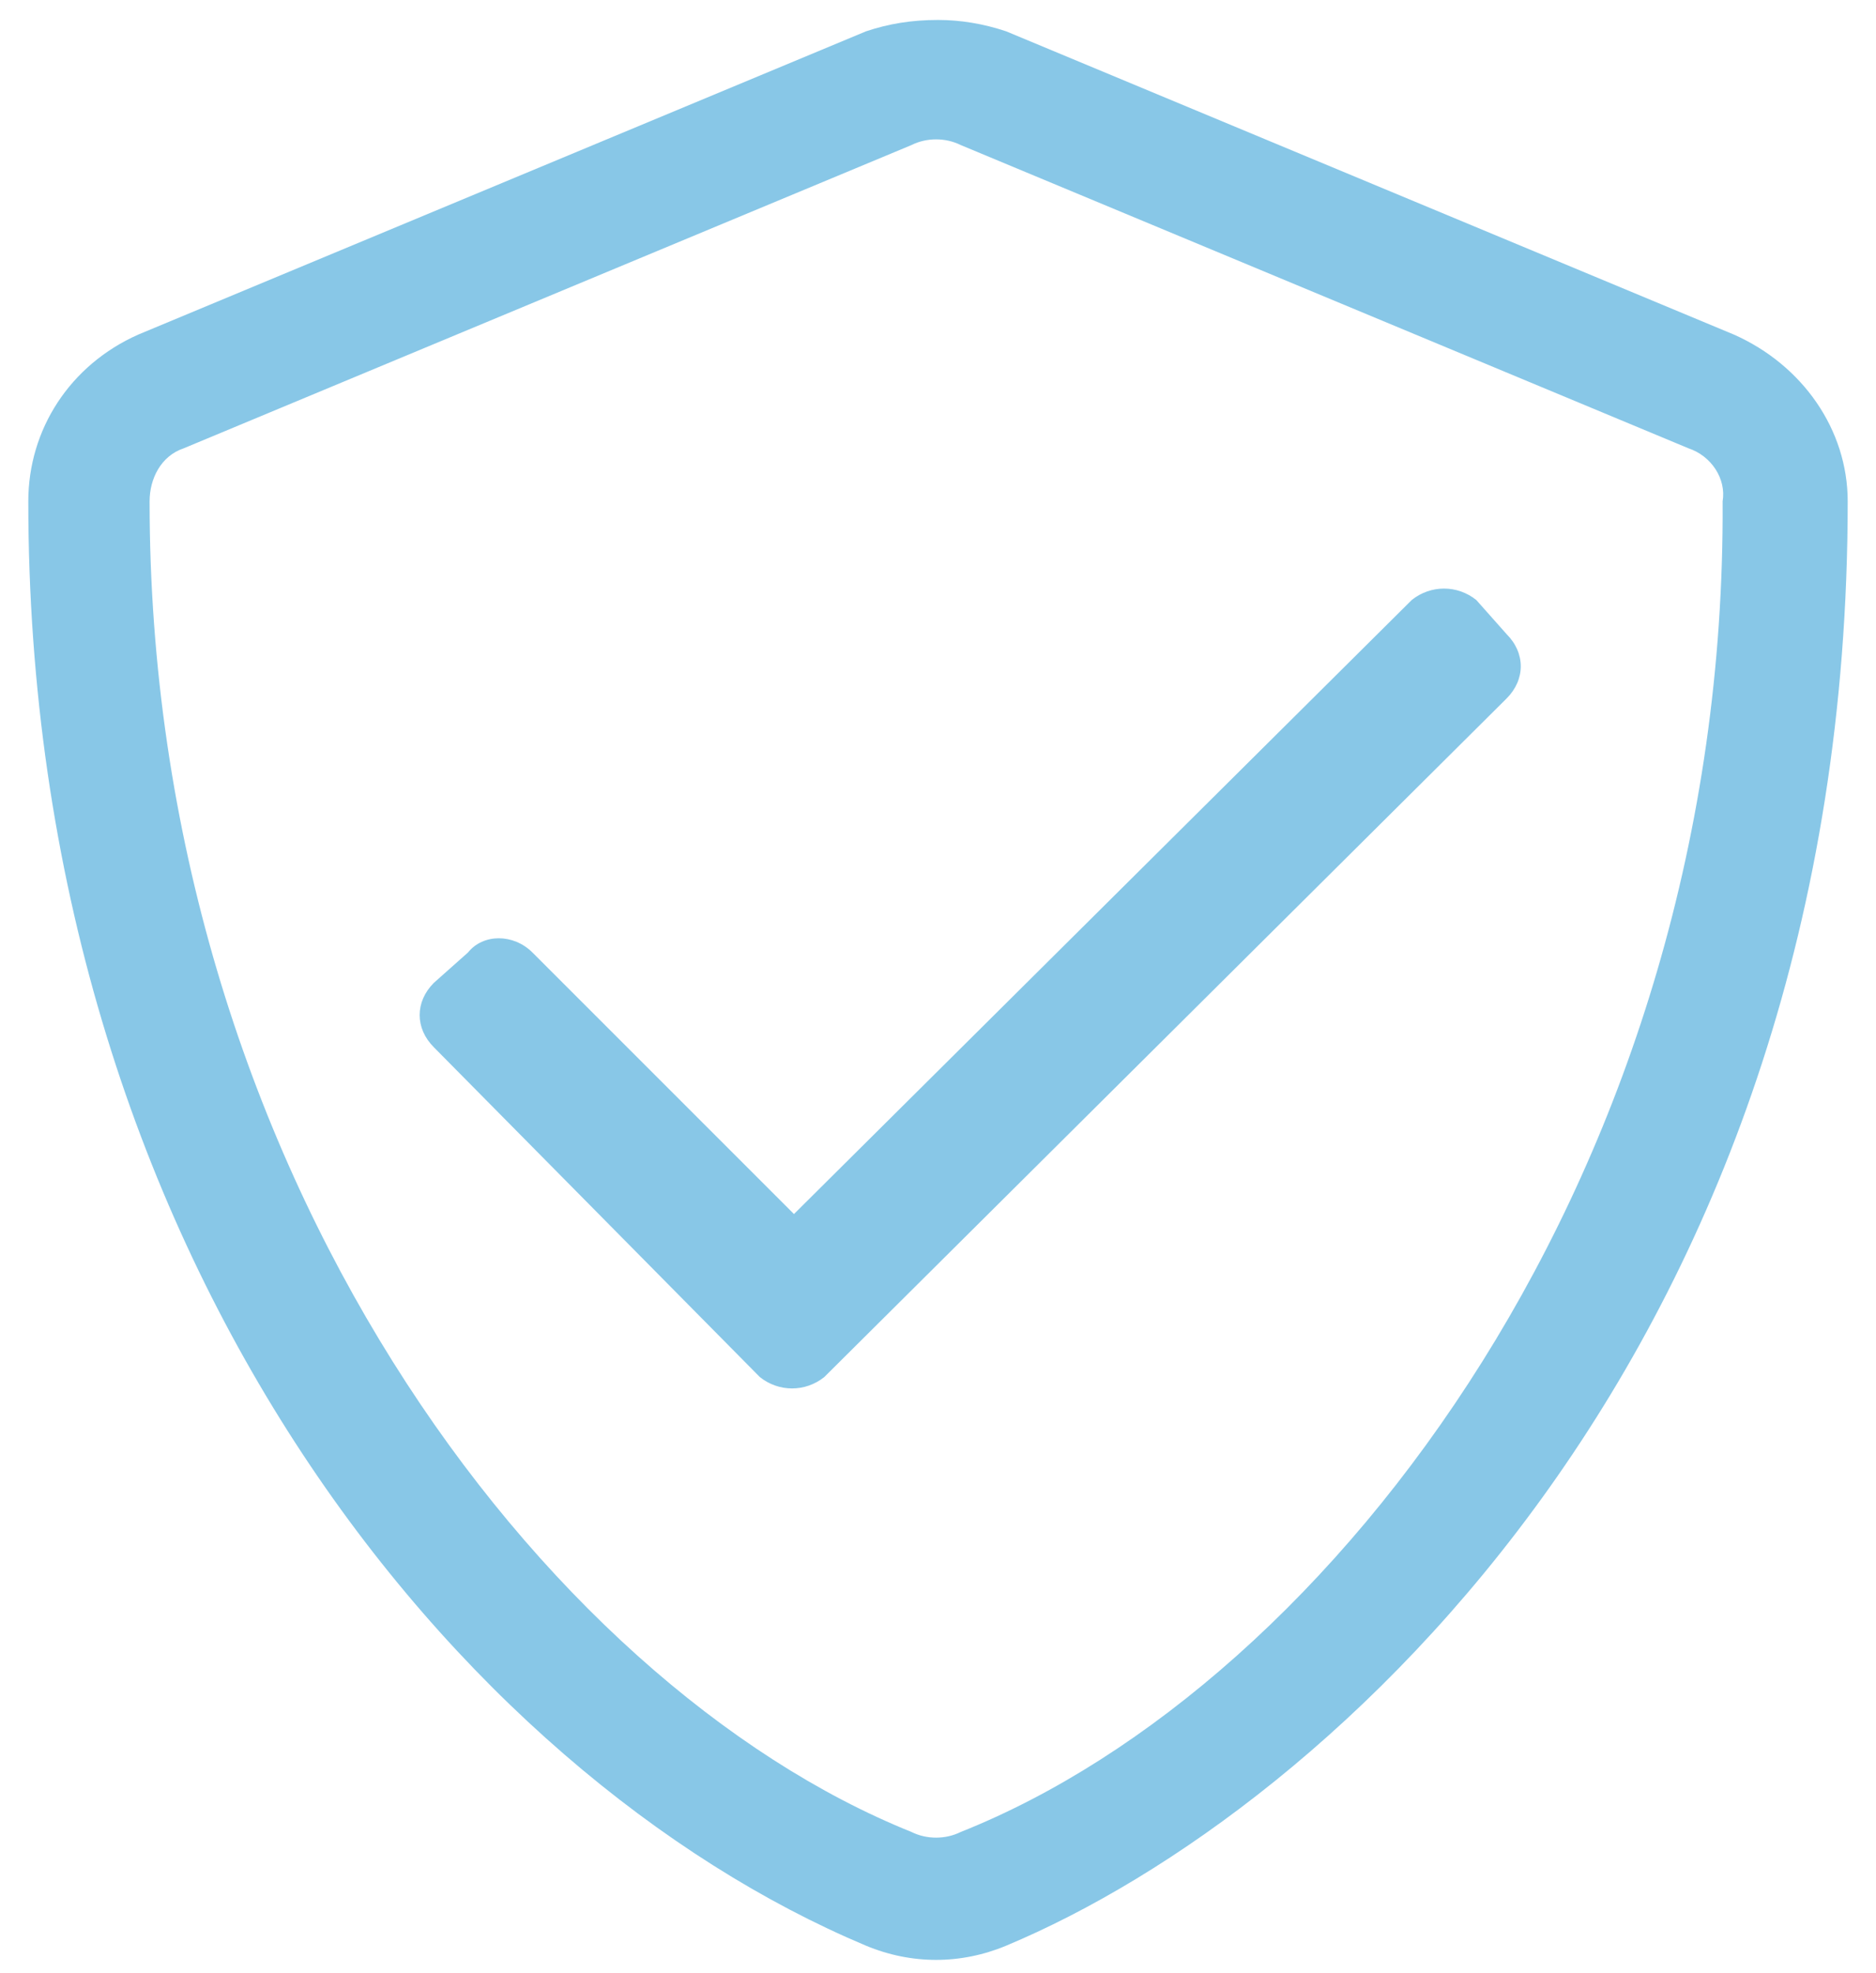
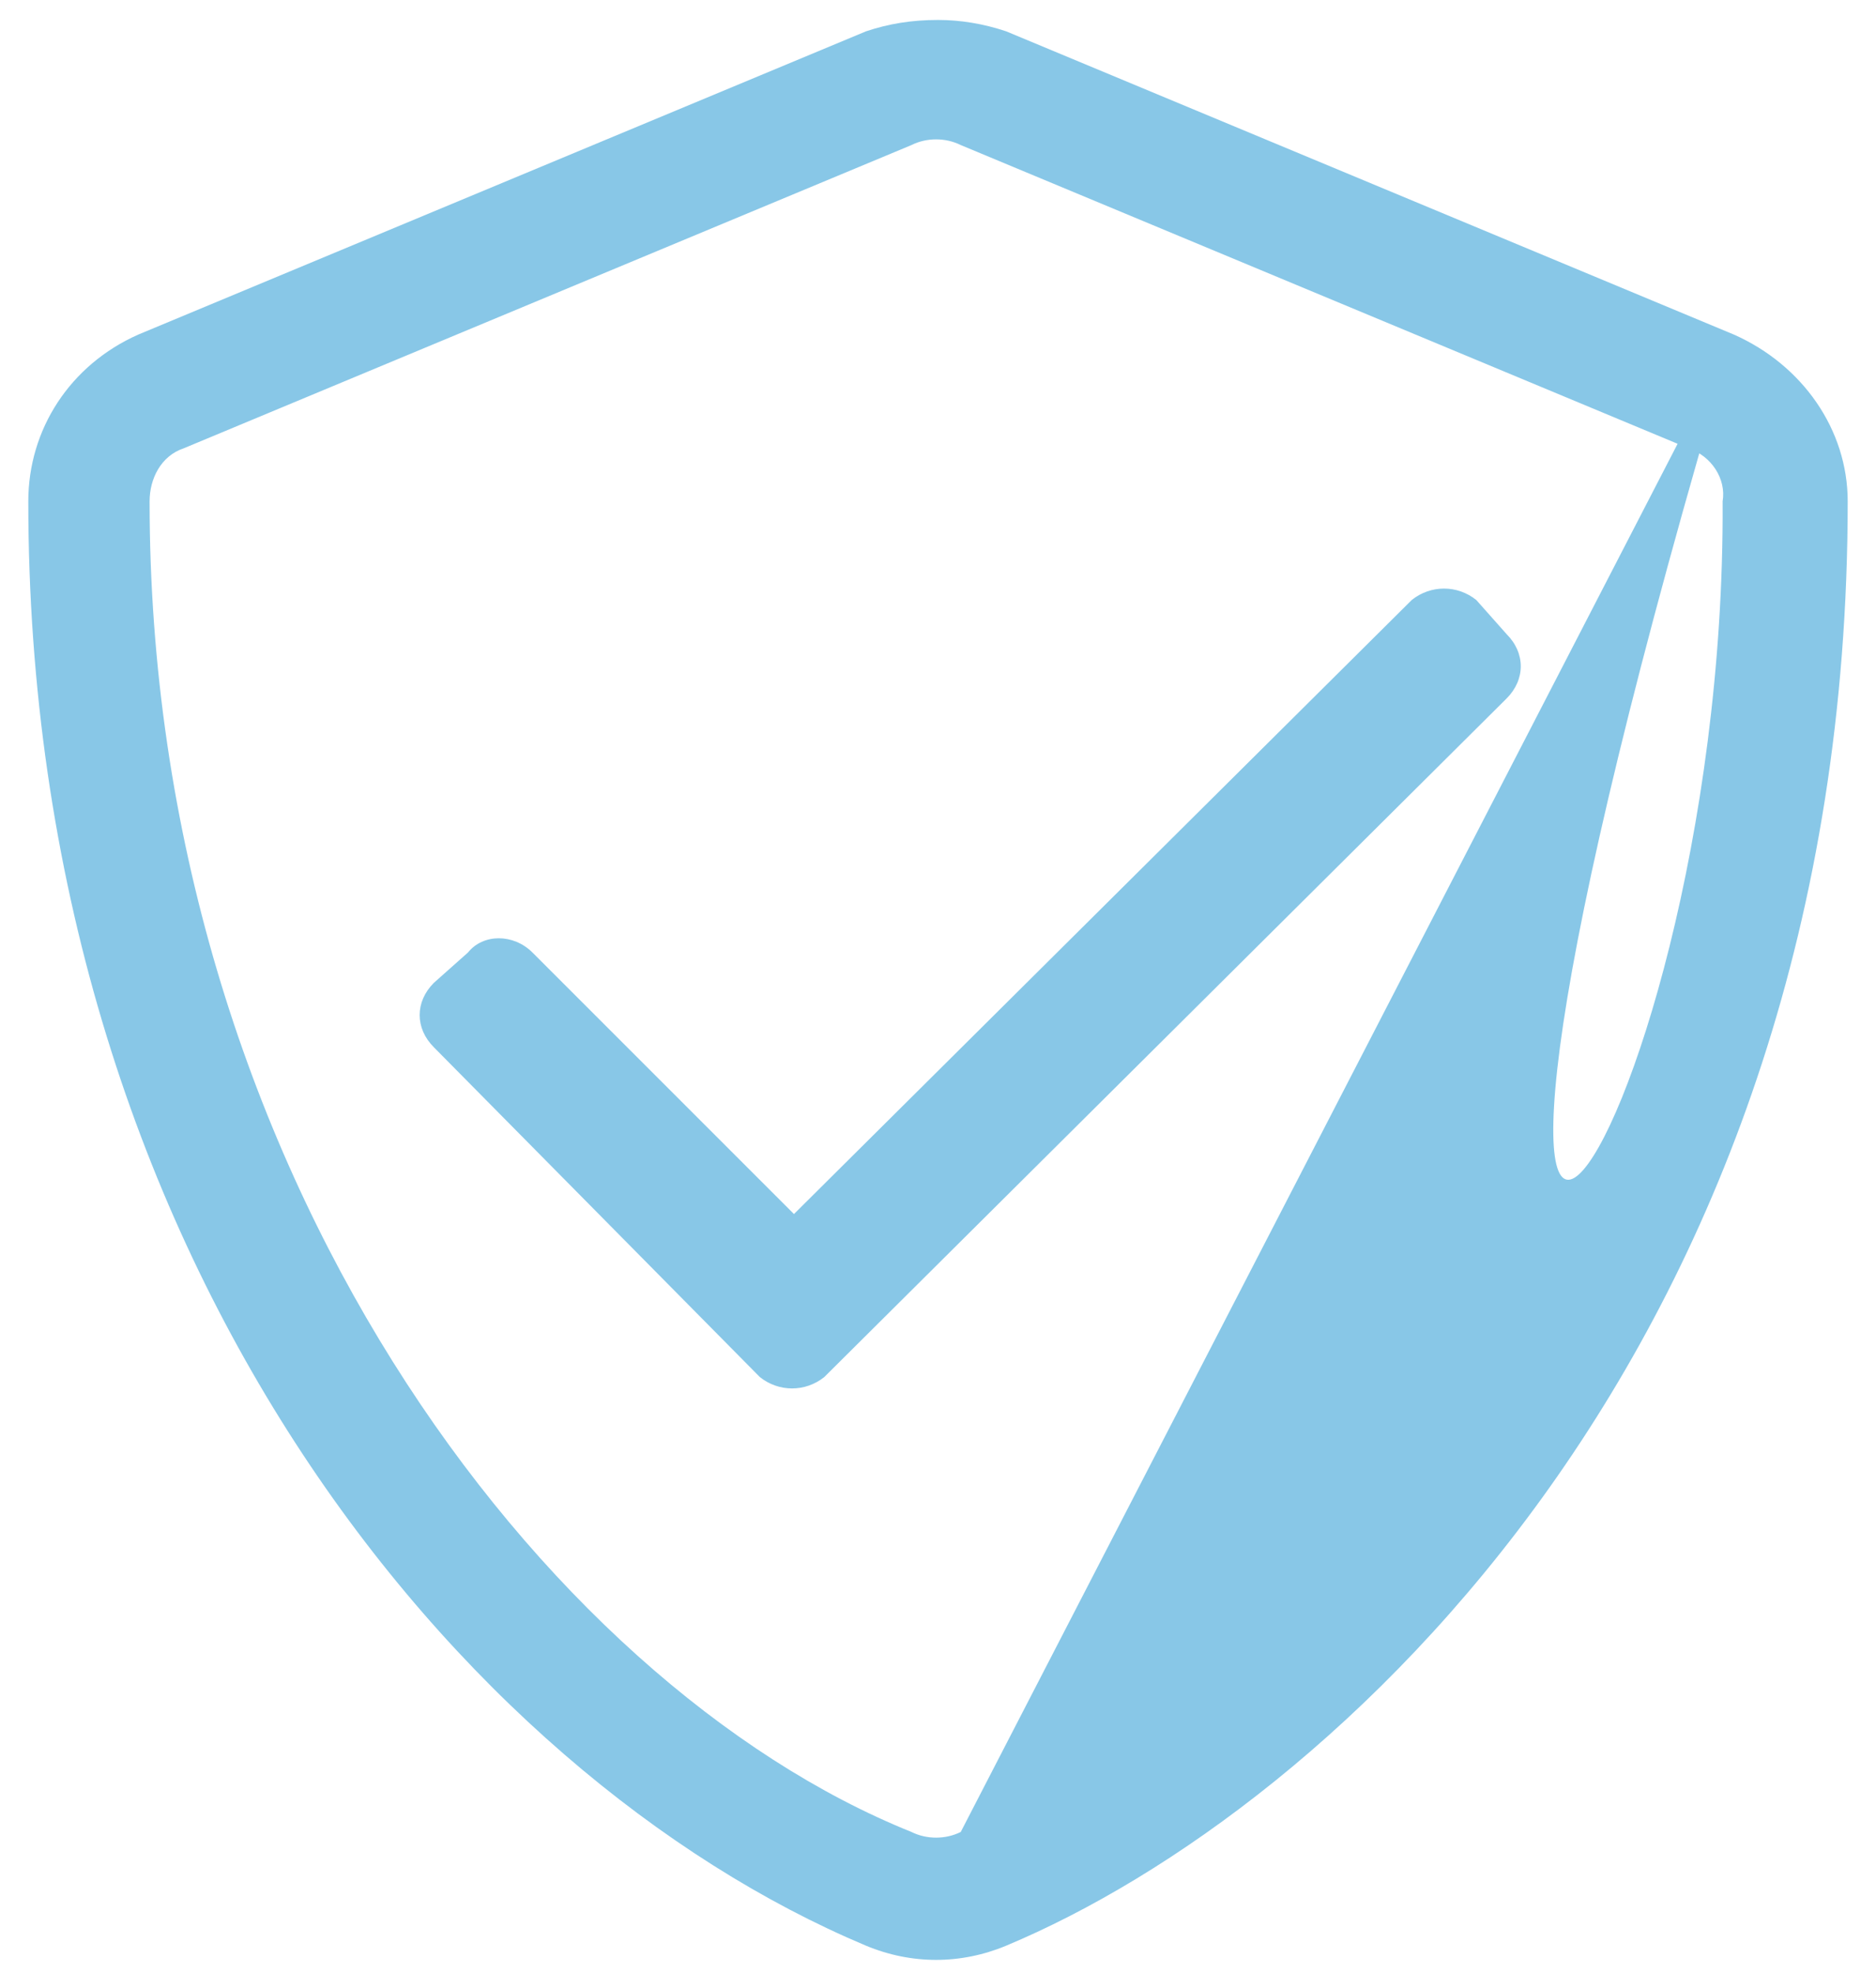
<svg xmlns="http://www.w3.org/2000/svg" width="58" height="61" viewBox="0 0 58 61" fill="none">
-   <path d="M53.609 10.344C55.719 11.281 57.125 13.273 57.125 15.5C57.125 41.516 41.188 55.93 31.109 60.148C29.703 60.734 28.18 60.734 26.773 60.148C14.234 54.875 0.875 38.82 0.875 15.5C0.875 13.273 2.164 11.281 4.273 10.344L26.773 0.969C27.477 0.734 28.18 0.617 29 0.617C29.703 0.617 30.406 0.734 31.109 0.969L53.609 10.344ZM29.703 56.633C41.188 52.062 53.375 36.125 53.258 15.5C53.375 14.797 52.906 14.094 52.203 13.859L29.703 4.484C29.234 4.25 28.648 4.25 28.18 4.484L5.68 13.859C4.977 14.094 4.625 14.797 4.625 15.5C4.625 36.125 16.812 52.062 28.18 56.633C28.648 56.867 29.234 56.867 29.703 56.633ZM45.641 18.547L46.578 19.602C47.164 20.188 47.164 21.008 46.578 21.594L25.484 42.57C24.898 43.039 24.078 43.039 23.492 42.57L13.414 32.375C12.828 31.789 12.828 30.969 13.414 30.383L14.469 29.445C14.938 28.859 15.875 28.859 16.461 29.445L24.547 37.531L43.648 18.547C44.234 18.078 45.055 18.078 45.641 18.547Z" fill="#88C7E7" />
+   <path d="M53.609 10.344C55.719 11.281 57.125 13.273 57.125 15.5C57.125 41.516 41.188 55.93 31.109 60.148C29.703 60.734 28.18 60.734 26.773 60.148C14.234 54.875 0.875 38.82 0.875 15.5C0.875 13.273 2.164 11.281 4.273 10.344L26.773 0.969C27.477 0.734 28.18 0.617 29 0.617C29.703 0.617 30.406 0.734 31.109 0.969L53.609 10.344ZC41.188 52.062 53.375 36.125 53.258 15.5C53.375 14.797 52.906 14.094 52.203 13.859L29.703 4.484C29.234 4.25 28.648 4.25 28.18 4.484L5.68 13.859C4.977 14.094 4.625 14.797 4.625 15.5C4.625 36.125 16.812 52.062 28.18 56.633C28.648 56.867 29.234 56.867 29.703 56.633ZM45.641 18.547L46.578 19.602C47.164 20.188 47.164 21.008 46.578 21.594L25.484 42.57C24.898 43.039 24.078 43.039 23.492 42.57L13.414 32.375C12.828 31.789 12.828 30.969 13.414 30.383L14.469 29.445C14.938 28.859 15.875 28.859 16.461 29.445L24.547 37.531L43.648 18.547C44.234 18.078 45.055 18.078 45.641 18.547Z" fill="#88C7E7" />
</svg>